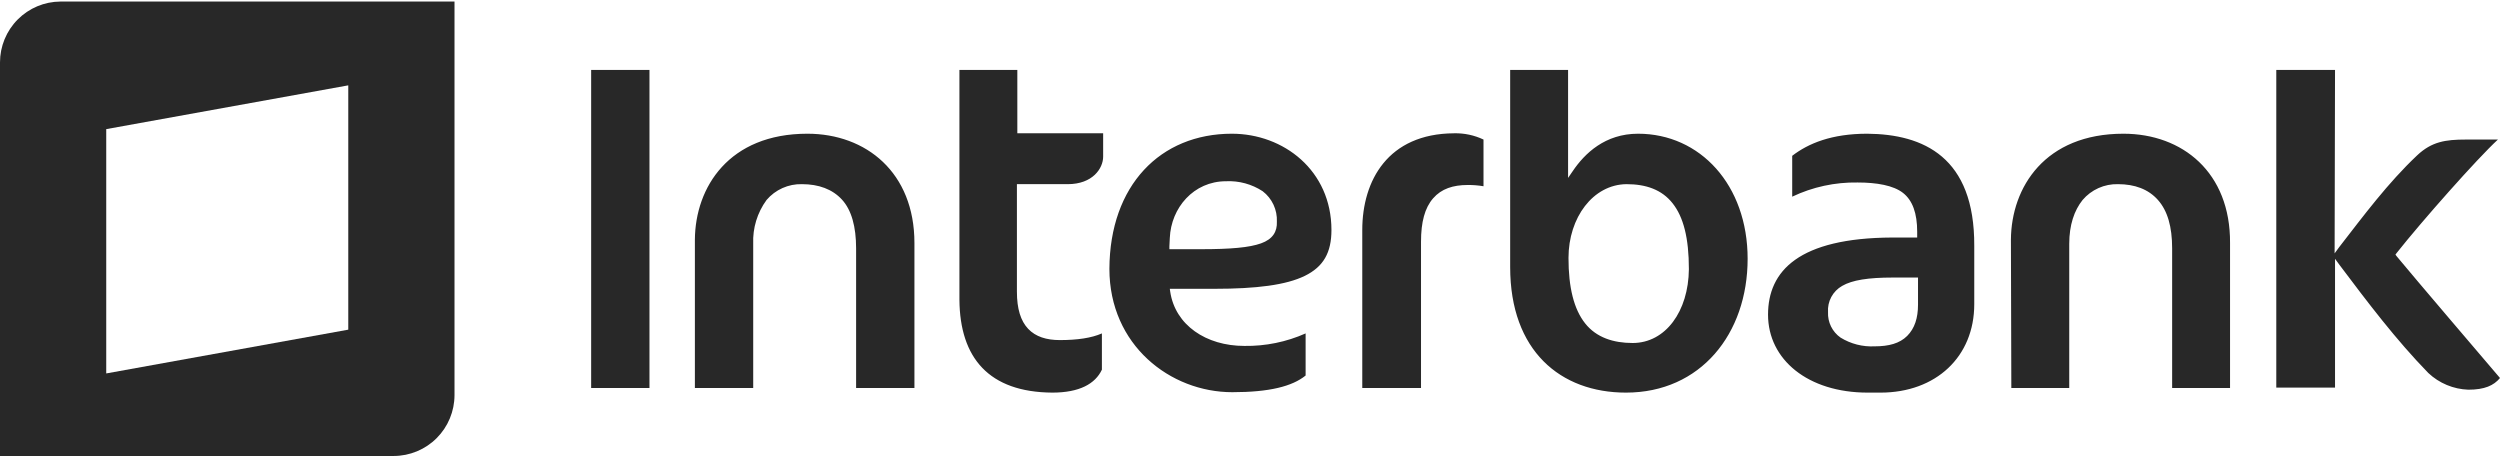
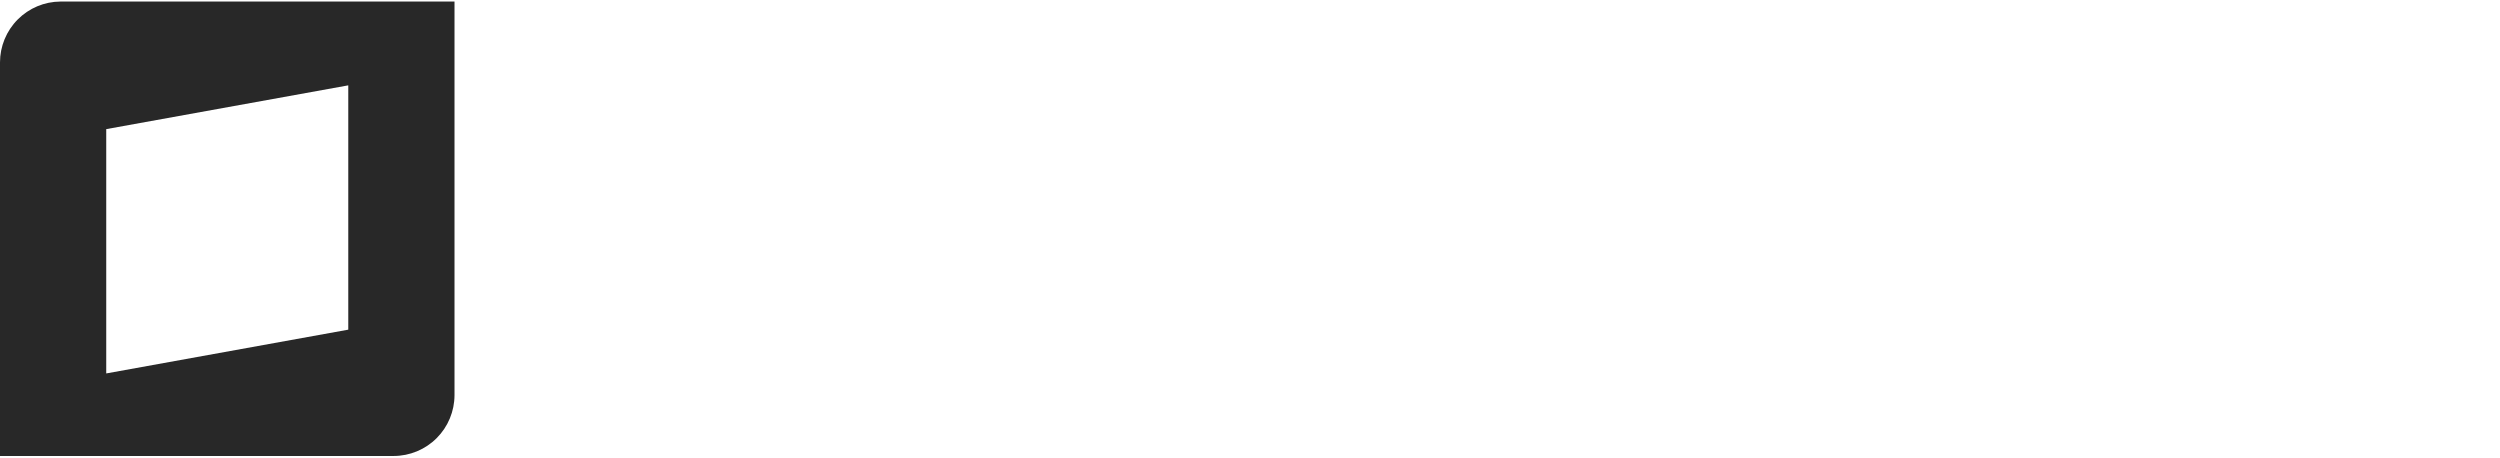
<svg xmlns="http://www.w3.org/2000/svg" fill="none" viewBox="0 0 1032 189" height="189" width="1032">
  <path fill="#282828" d="M24.936 0.641C18.307 0.686 11.964 3.353 7.293 8.061C2.622 12.768 -0 19.133 6.91063e-09 25.767V188.229H162.513C169.169 188.219 175.55 185.569 180.257 180.859C184.964 176.149 187.612 169.763 187.621 163.102V0.641H24.936ZM143.768 136.083L43.853 154.153V53.303L143.768 35.233V136.083Z" />
-   <path fill="#282828" d="M508.519 55.197C478.94 55.197 458.132 76.538 457.96 110.957C457.96 142.452 483.068 161.899 508.691 161.899C523.997 161.899 533.455 159.489 538.958 155.015V137.633C531.006 141.168 522.38 142.93 513.679 142.796C497.857 142.796 485.131 134.191 483.068 120.423L482.896 119.218H501.297C518.666 119.218 530.876 117.669 538.614 113.883C546.353 110.097 549.621 104.245 549.621 94.952C549.621 70.342 529.844 55.197 508.519 55.197ZM520.557 100.459C515.742 102.18 508.175 102.869 495.621 102.869H482.724V101.664L482.896 98.222C483.411 85.831 492.698 74.817 506.112 74.817C511.465 74.562 516.762 76.008 521.245 78.947C523.158 80.415 524.689 82.324 525.707 84.512C526.725 86.699 527.2 89.1 527.092 91.51C527.264 95.64 525.373 98.738 520.557 100.459ZM562.347 94.952V160.178H586.595V99.771C586.595 91.682 588.142 85.831 591.582 81.873C595.021 77.914 599.836 76.365 605.855 76.365C608.045 76.345 610.231 76.518 612.39 76.882V57.606C608.579 55.798 604.396 54.914 600.18 55.025C573.009 55.197 562.347 74.472 562.347 94.952ZM268.103 160.178V28.866H244.027V160.178H268.103ZM333.281 55.197C300.95 55.197 287.02 77.226 286.848 98.91V160.178H310.924V100.631C310.662 94.158 312.602 87.788 316.427 82.561C318.222 80.449 320.466 78.765 322.996 77.634C325.525 76.502 328.275 75.951 331.045 76.021C337.924 76.021 343.599 78.087 347.554 82.389C351.51 86.692 353.401 93.575 353.401 102.525V160.178H377.477V100.287C377.477 71.203 357.529 55.197 333.281 55.197ZM419.954 28.866H396.05V123.693C396.222 147.787 408.26 161.899 434.4 162.071C445.578 162.071 452.113 158.457 454.864 152.605V137.633C450.565 139.526 444.718 140.386 437.495 140.386C431.992 140.386 427.521 139.01 424.425 135.74C421.33 132.47 419.782 127.479 419.782 120.423V76.021H440.763C451.081 76.021 455.38 69.482 455.38 64.663V55.025H419.954V28.866ZM876.539 55.197C844.208 55.197 830.278 77.226 830.106 98.91L830.278 160.178H854.183V100.631C854.183 92.887 856.247 86.864 859.686 82.561C861.481 80.449 863.725 78.765 866.254 77.634C868.783 76.502 871.534 75.951 874.303 76.021C881.182 76.021 886.857 78.087 890.813 82.561C894.768 87.036 896.66 93.575 896.66 102.525V160.178H920.564V100.287C920.74 71.203 900.958 55.197 876.539 55.197ZM676.194 55.197C662.608 55.197 654.181 63.286 649.194 70.686L647.303 73.44V28.866H623.397V110.269C623.397 144.861 644.205 162.071 671.205 162.071C701.988 162.071 721.421 137.805 721.421 106.827C721.421 76.365 701.817 55.197 676.194 55.197ZM673.957 141.591C666.046 141.591 658.995 139.354 654.352 133.502C649.709 127.651 647.473 118.702 647.473 106.483C647.473 89.789 657.619 76.193 671.377 76.021C679.46 76.021 685.995 78.259 690.466 83.938C694.937 89.617 697.173 98.222 697.173 111.13C697.001 128.512 687.543 141.591 673.957 141.591ZM770.776 55.197C756.159 55.197 746.528 59.156 739.821 64.319V81.184C748.25 77.176 757.49 75.173 766.821 75.333C774.732 75.333 781.61 76.538 785.566 79.635C789.521 82.733 791.413 88.068 791.413 95.641V98.05H781.094C742.573 98.222 729.847 111.818 729.847 129.888C729.847 148.475 746.356 162.071 770.948 162.071H776.279C799.152 162.071 814.973 147.27 814.973 125.586V101.492C815.145 64.835 793.992 55.37 770.776 55.197ZM791.757 125.758C791.757 131.265 790.381 135.568 787.285 138.665C784.19 141.763 779.719 142.968 773.872 142.968C768.914 143.223 763.995 141.962 759.77 139.354C758.097 138.18 756.747 136.602 755.845 134.767C754.943 132.932 754.519 130.899 754.611 128.856C754.459 126.68 754.928 124.506 755.963 122.586C756.998 120.667 758.557 119.081 760.458 118.013C764.585 115.604 771.292 114.571 781.267 114.571H791.757V125.758ZM989.352 105.794L988.837 105.106L989.352 104.418C999.842 91.166 1022.71 65.351 1031.14 57.607H1017.9C1009.47 57.607 1003.8 58.467 997.779 64.147C985.741 75.505 975.766 88.929 965.62 102.008L963.728 104.59L963.9 28.866H939.651V160.006H963.899V106.827L965.79 109.409C977.313 124.725 989.007 140.214 1002.42 153.982C1006.91 158.205 1012.77 160.652 1018.93 160.866C1025.64 160.866 1029.42 159.145 1032 156.047C1025.12 147.959 997.607 115.776 989.352 105.794Z" />
</svg>